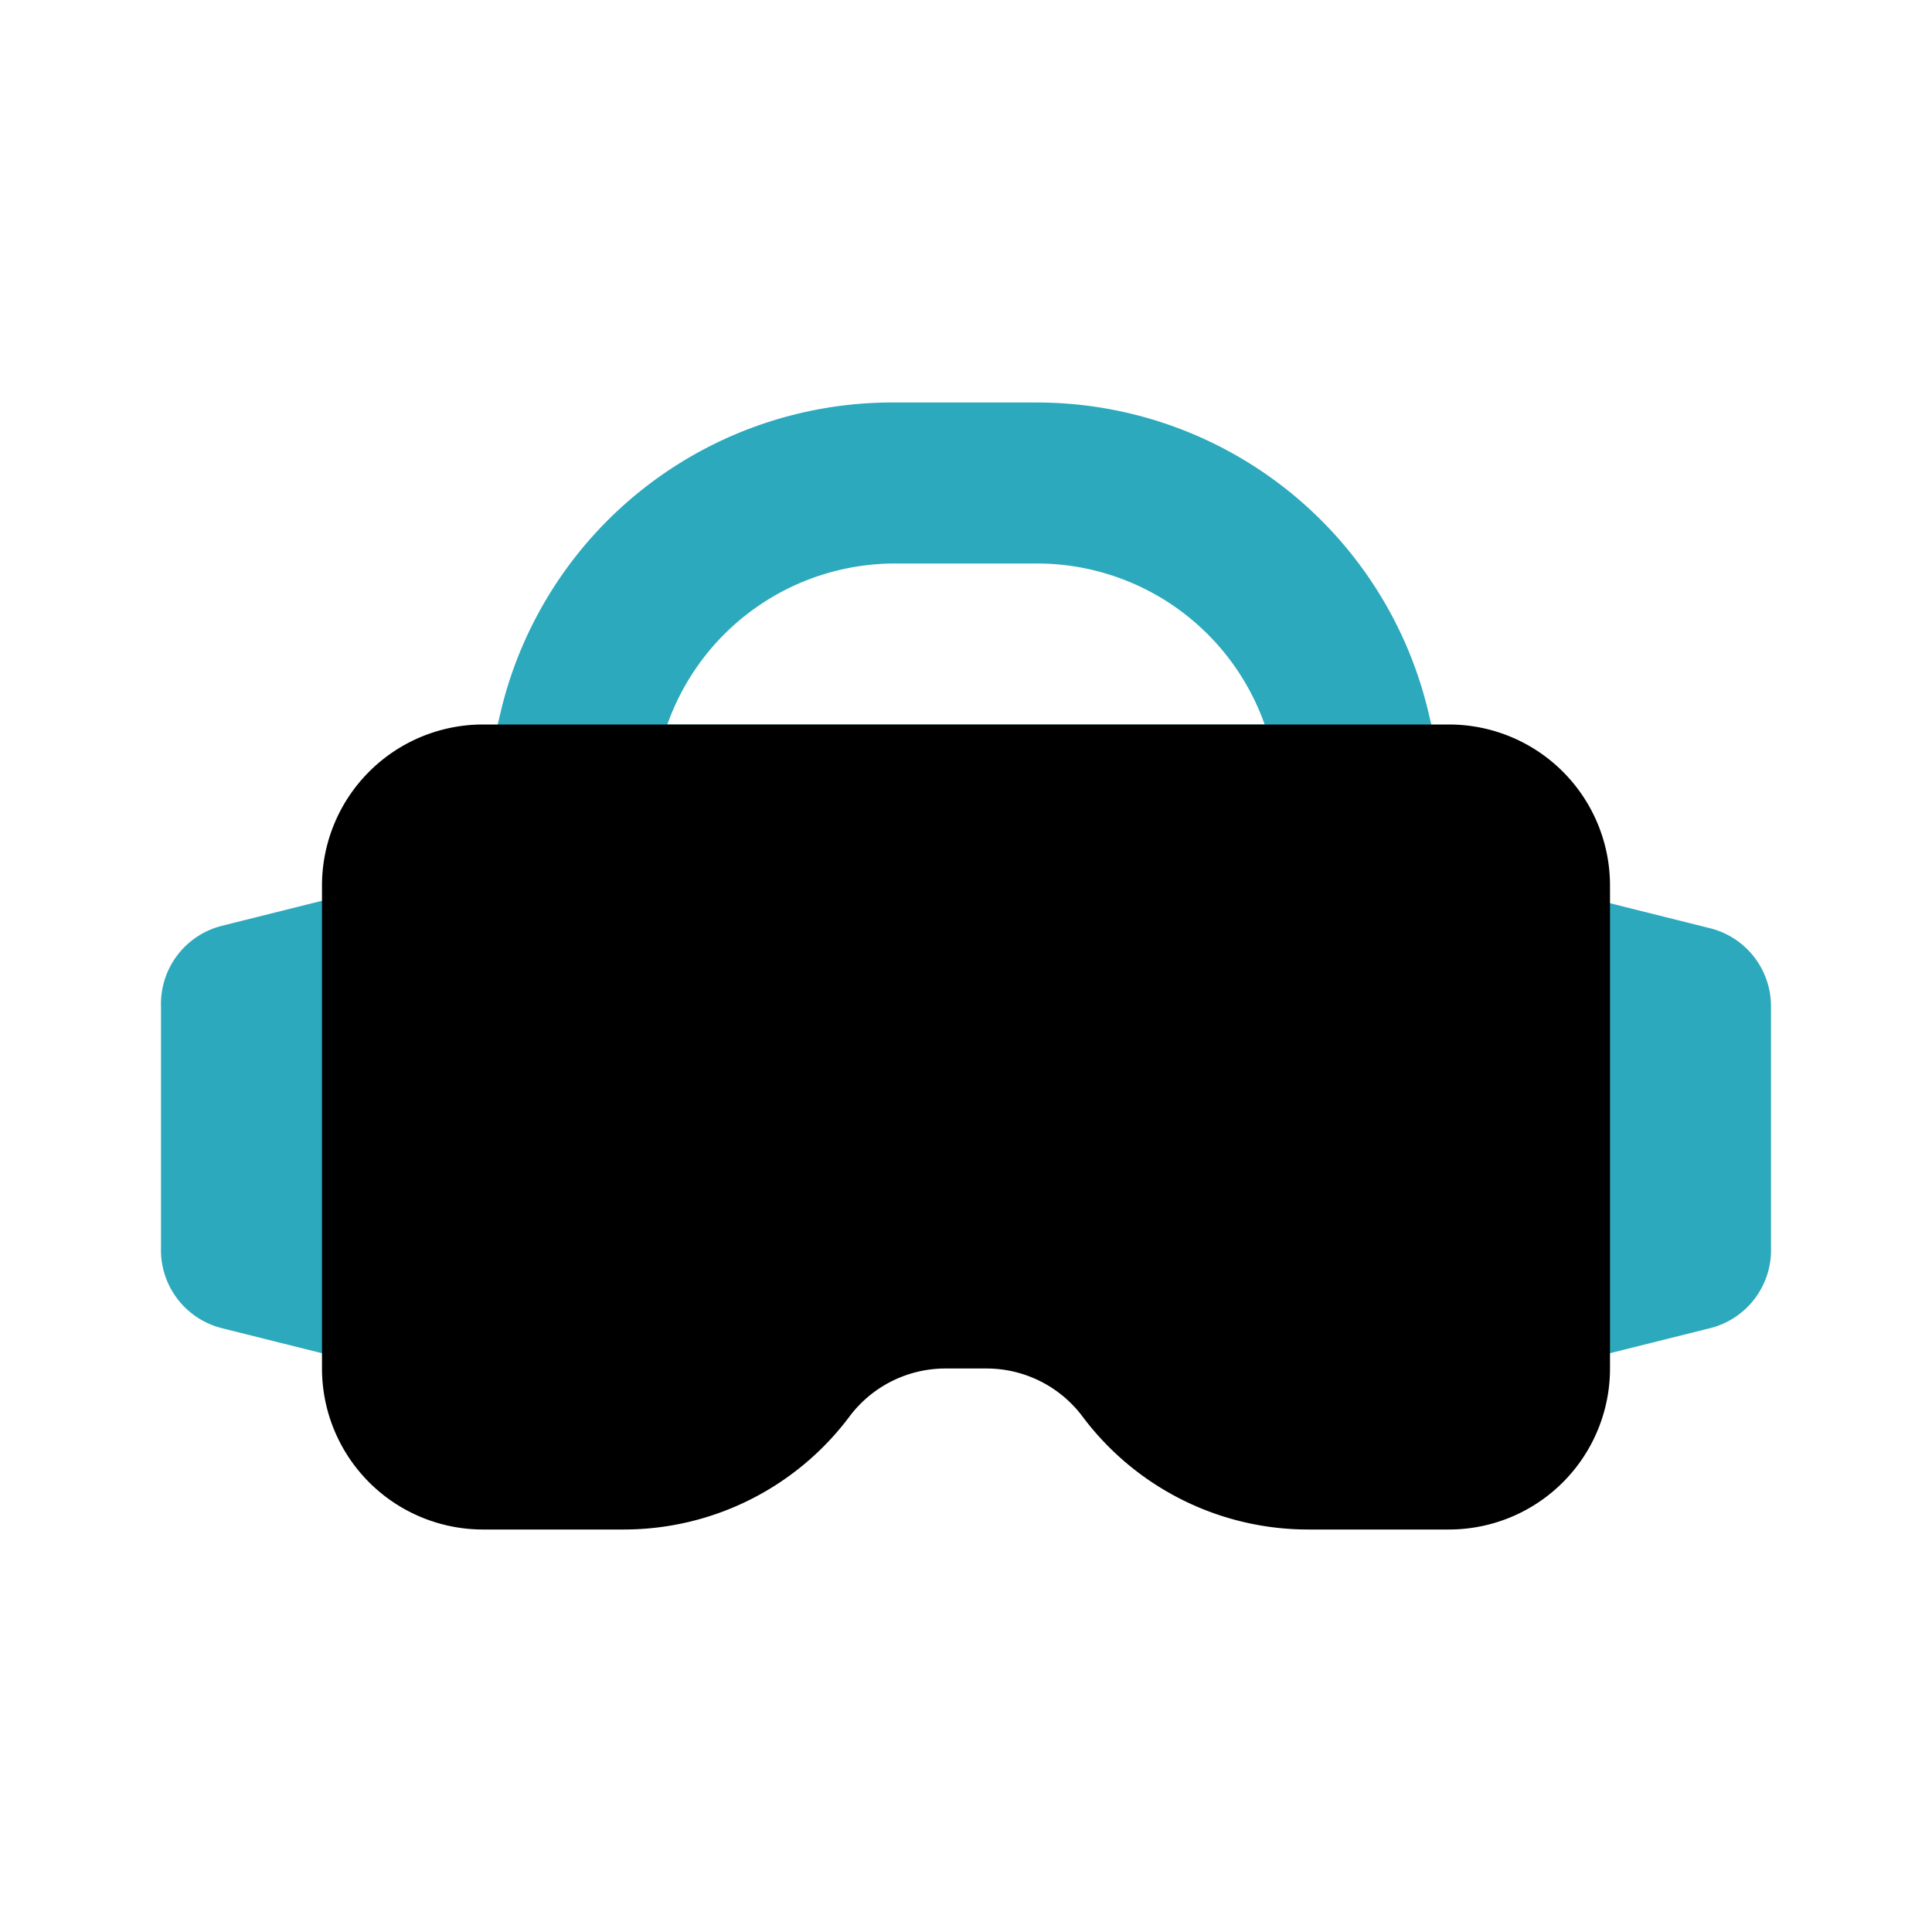
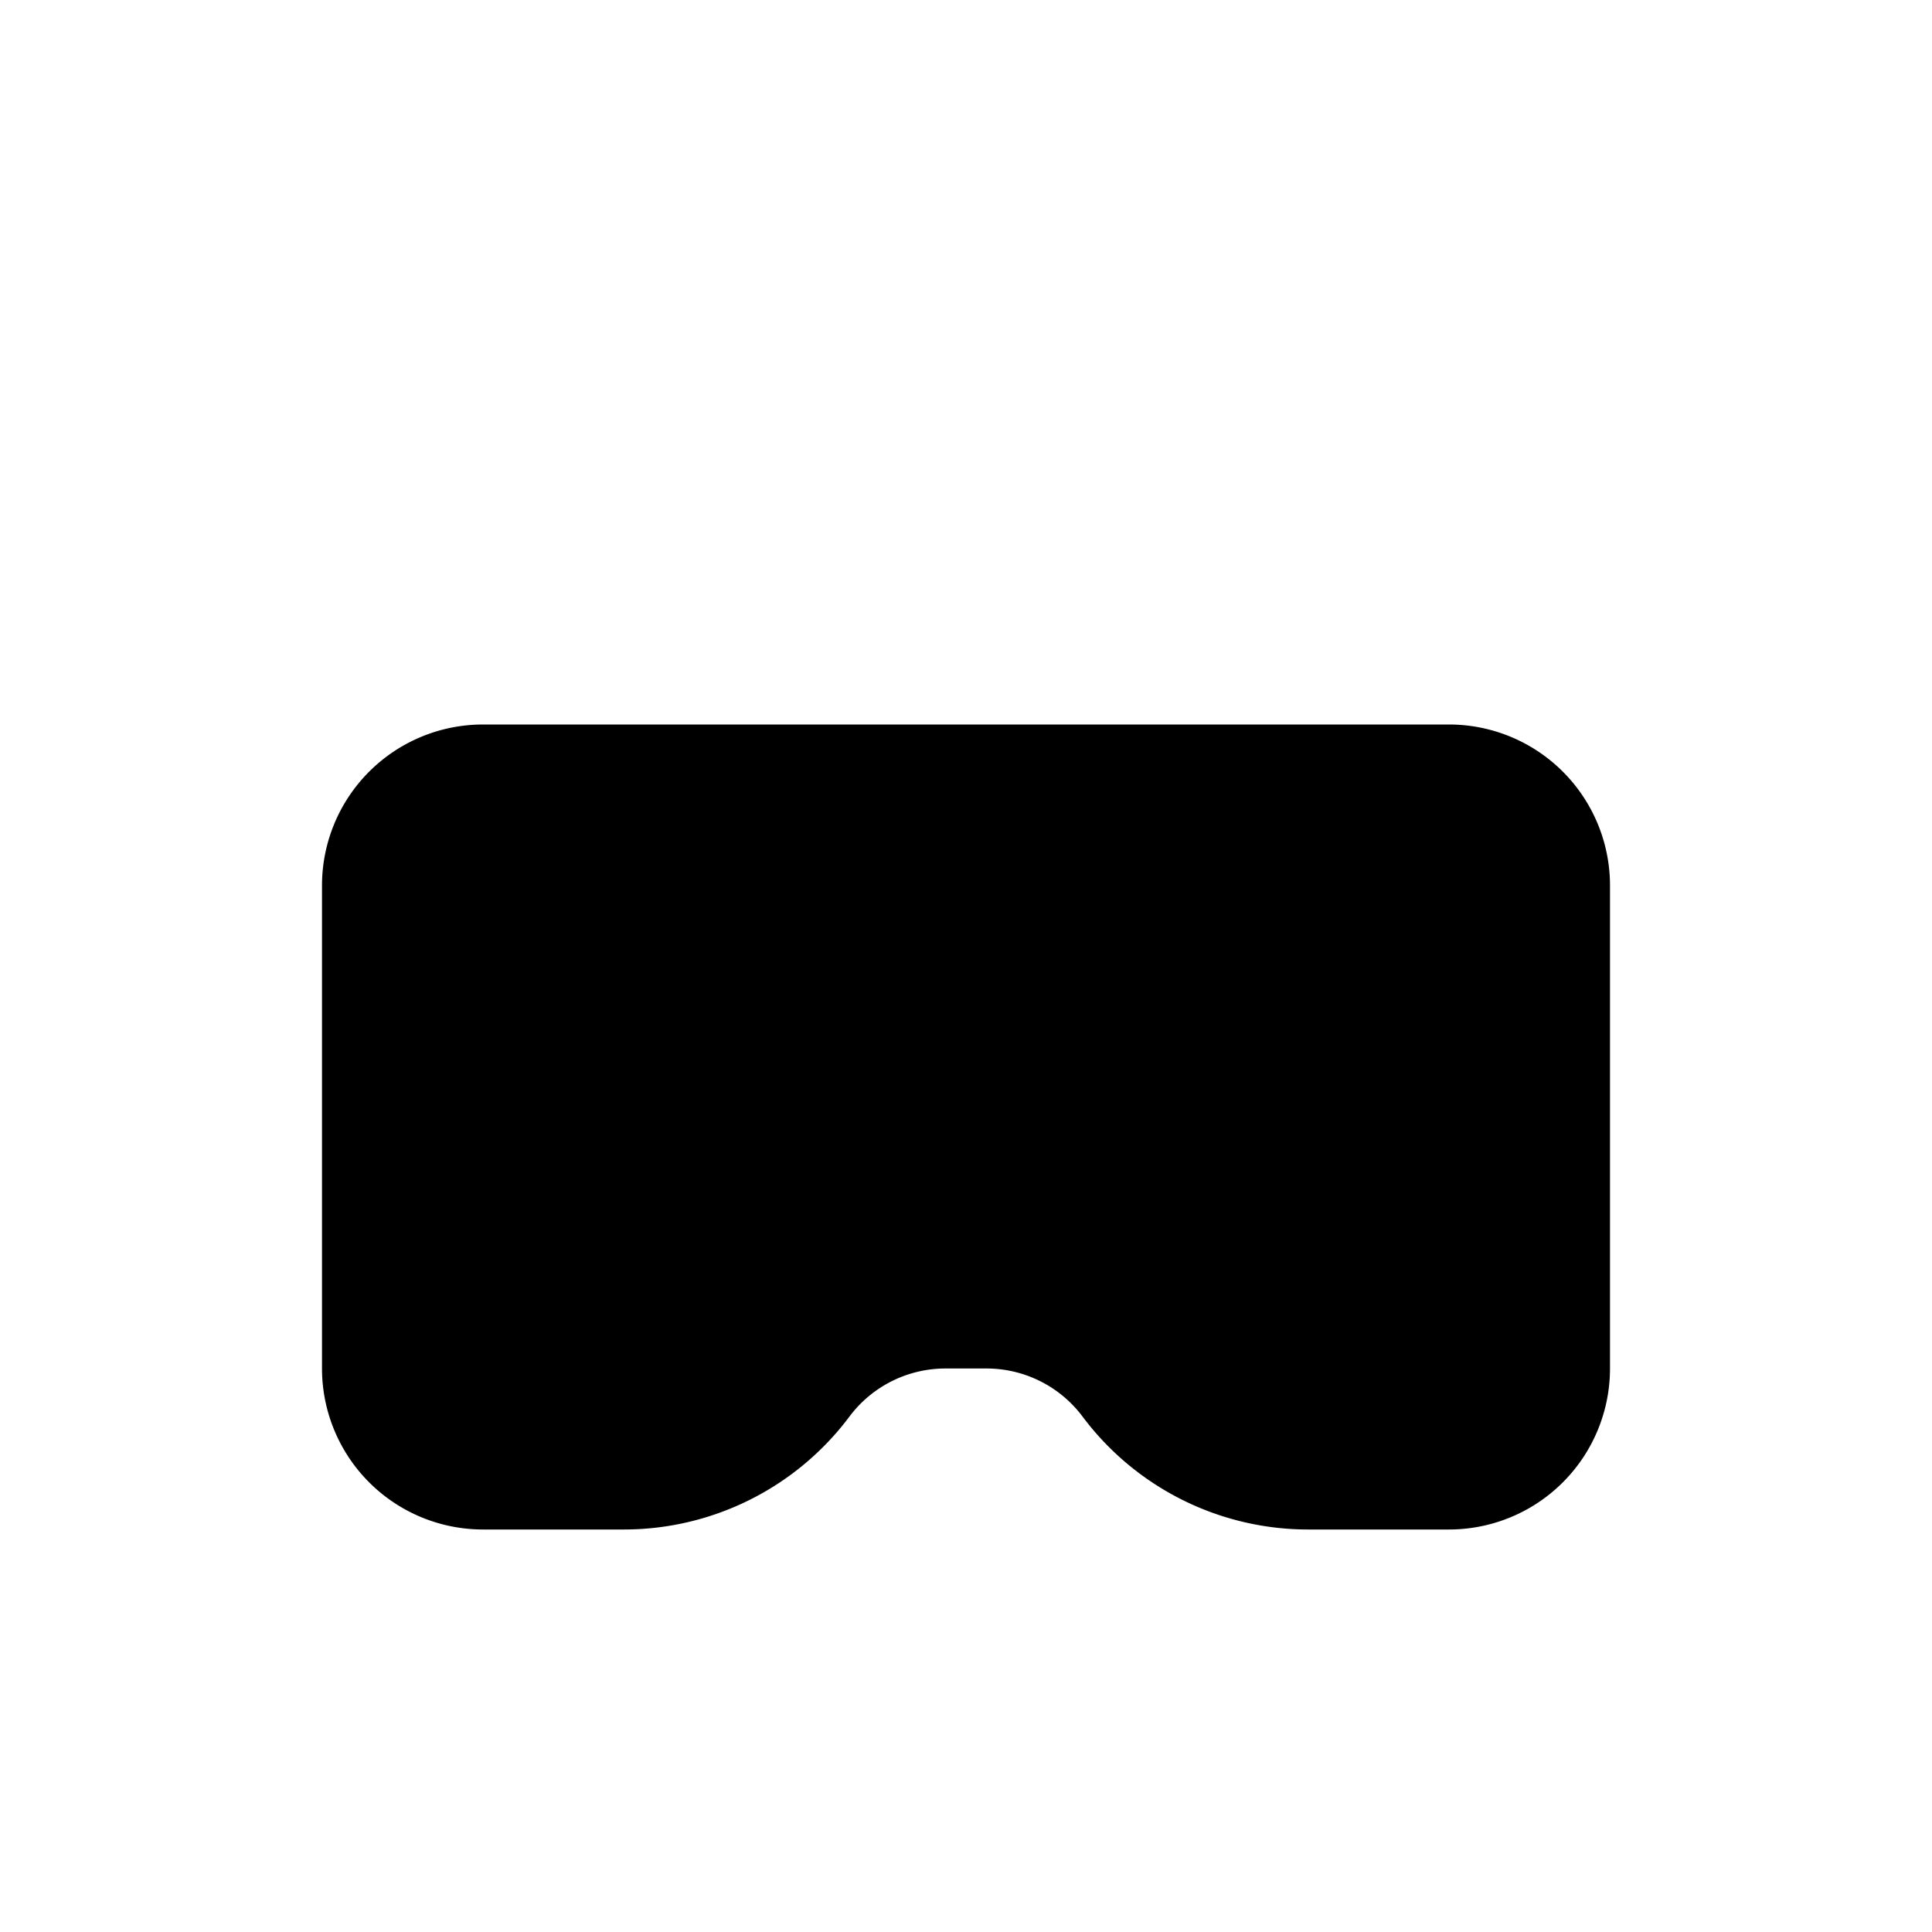
<svg xmlns="http://www.w3.org/2000/svg" fill="#000000" width="800px" height="800px" viewBox="0 0 24 24" id="vr-glasses" data-name="Flat Color" class="icon flat-color">
-   <path id="secondary" d="M22,12.5v3a1,1,0,0,1-.76,1l-2,.5A1,1,0,0,1,19,17a1,1,0,0,1-1-1V12a1,1,0,0,1,.38-.79,1,1,0,0,1,.86-.18l2,.5A1,1,0,0,1,22,12.5ZM4.76,11l-2,.5a1,1,0,0,0-.76,1v3a1,1,0,0,0,.76,1l2,.5A1,1,0,0,0,5,17a1,1,0,0,0,1-1V12a1,1,0,0,0-1.24-1Zm13-.41A1,1,0,0,1,17,11H7a1,1,0,0,1-.79-.38A1,1,0,0,1,6,9.76l.24-1A5,5,0,0,1,11.12,5h1.76a5,5,0,0,1,4.85,3.79l.24,1A1,1,0,0,1,17.79,10.62ZM15.71,9a3,3,0,0,0-2.83-2H11.12A3,3,0,0,0,8.29,9Z" style="fill: rgb(44, 169, 188);" />
  <path id="primary" d="M18,9H6a2,2,0,0,0-2,2v6a2,2,0,0,0,2,2H7.75a3.5,3.5,0,0,0,2.8-1.4,1.49,1.49,0,0,1,1.2-.6h.5a1.49,1.49,0,0,1,1.2.6,3.5,3.5,0,0,0,2.8,1.4H18a2,2,0,0,0,2-2V11A2,2,0,0,0,18,9Z" style="fill: rgb(0, 0, 0);" />
</svg>